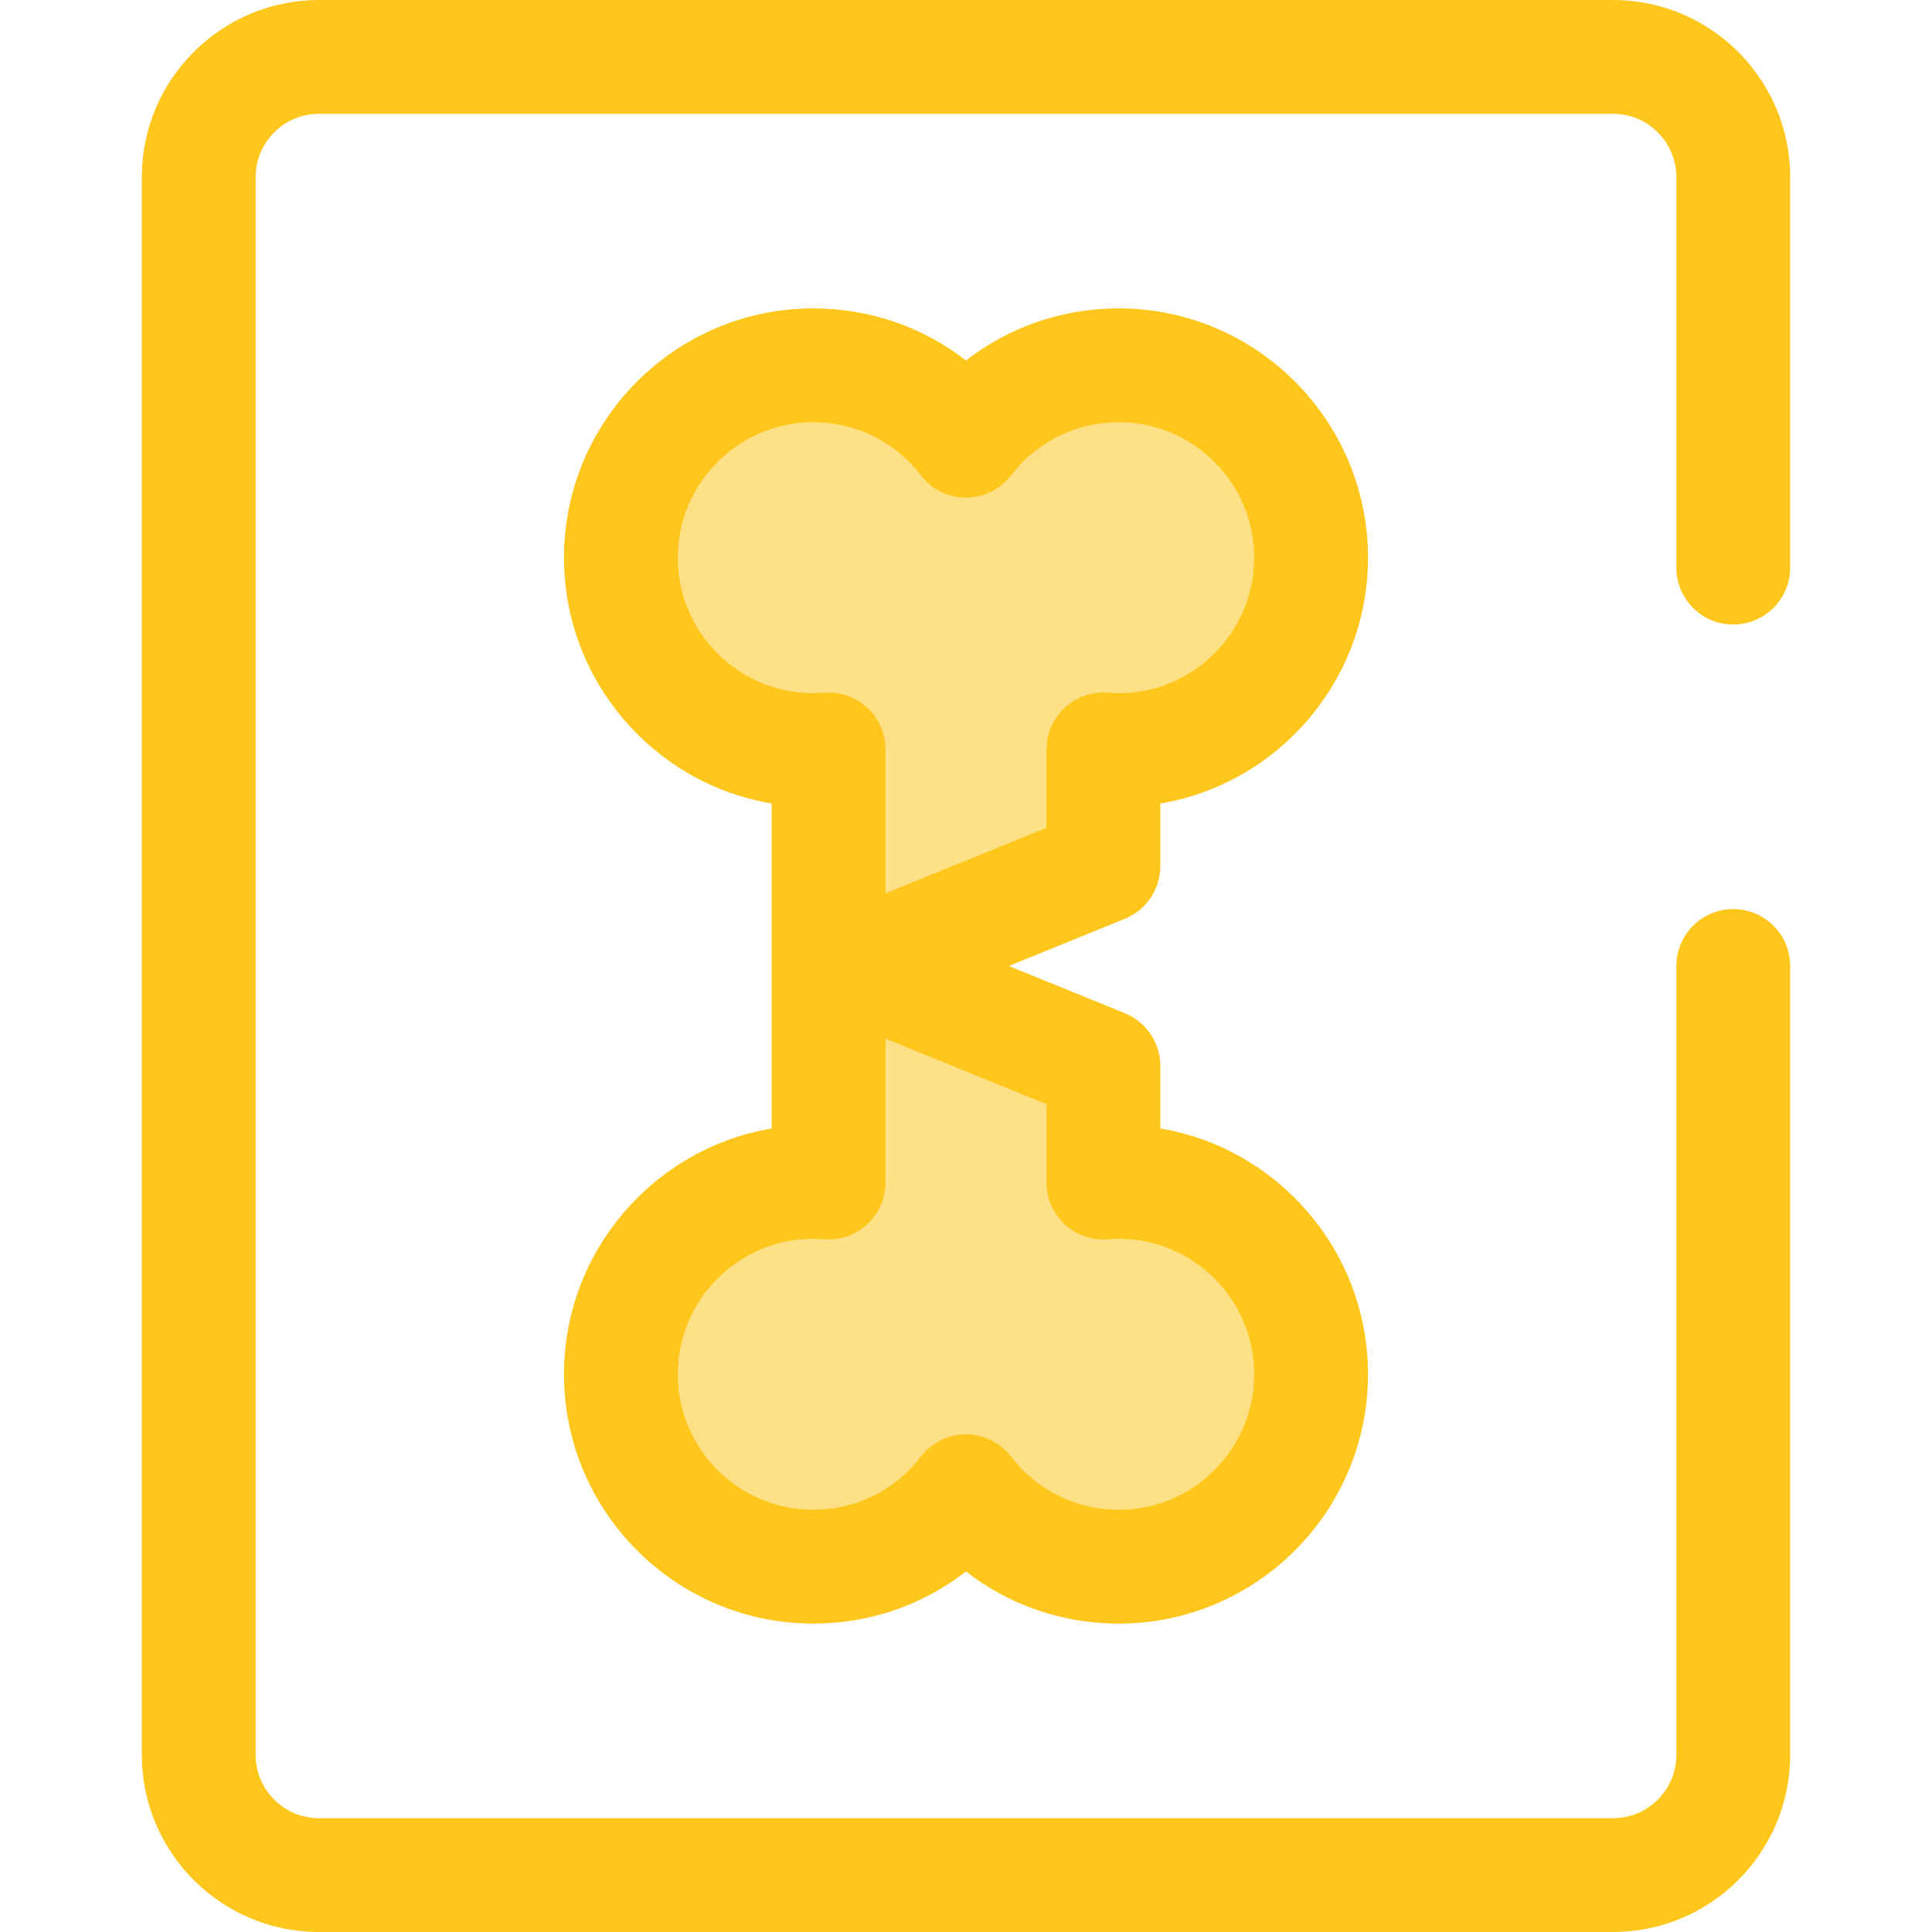
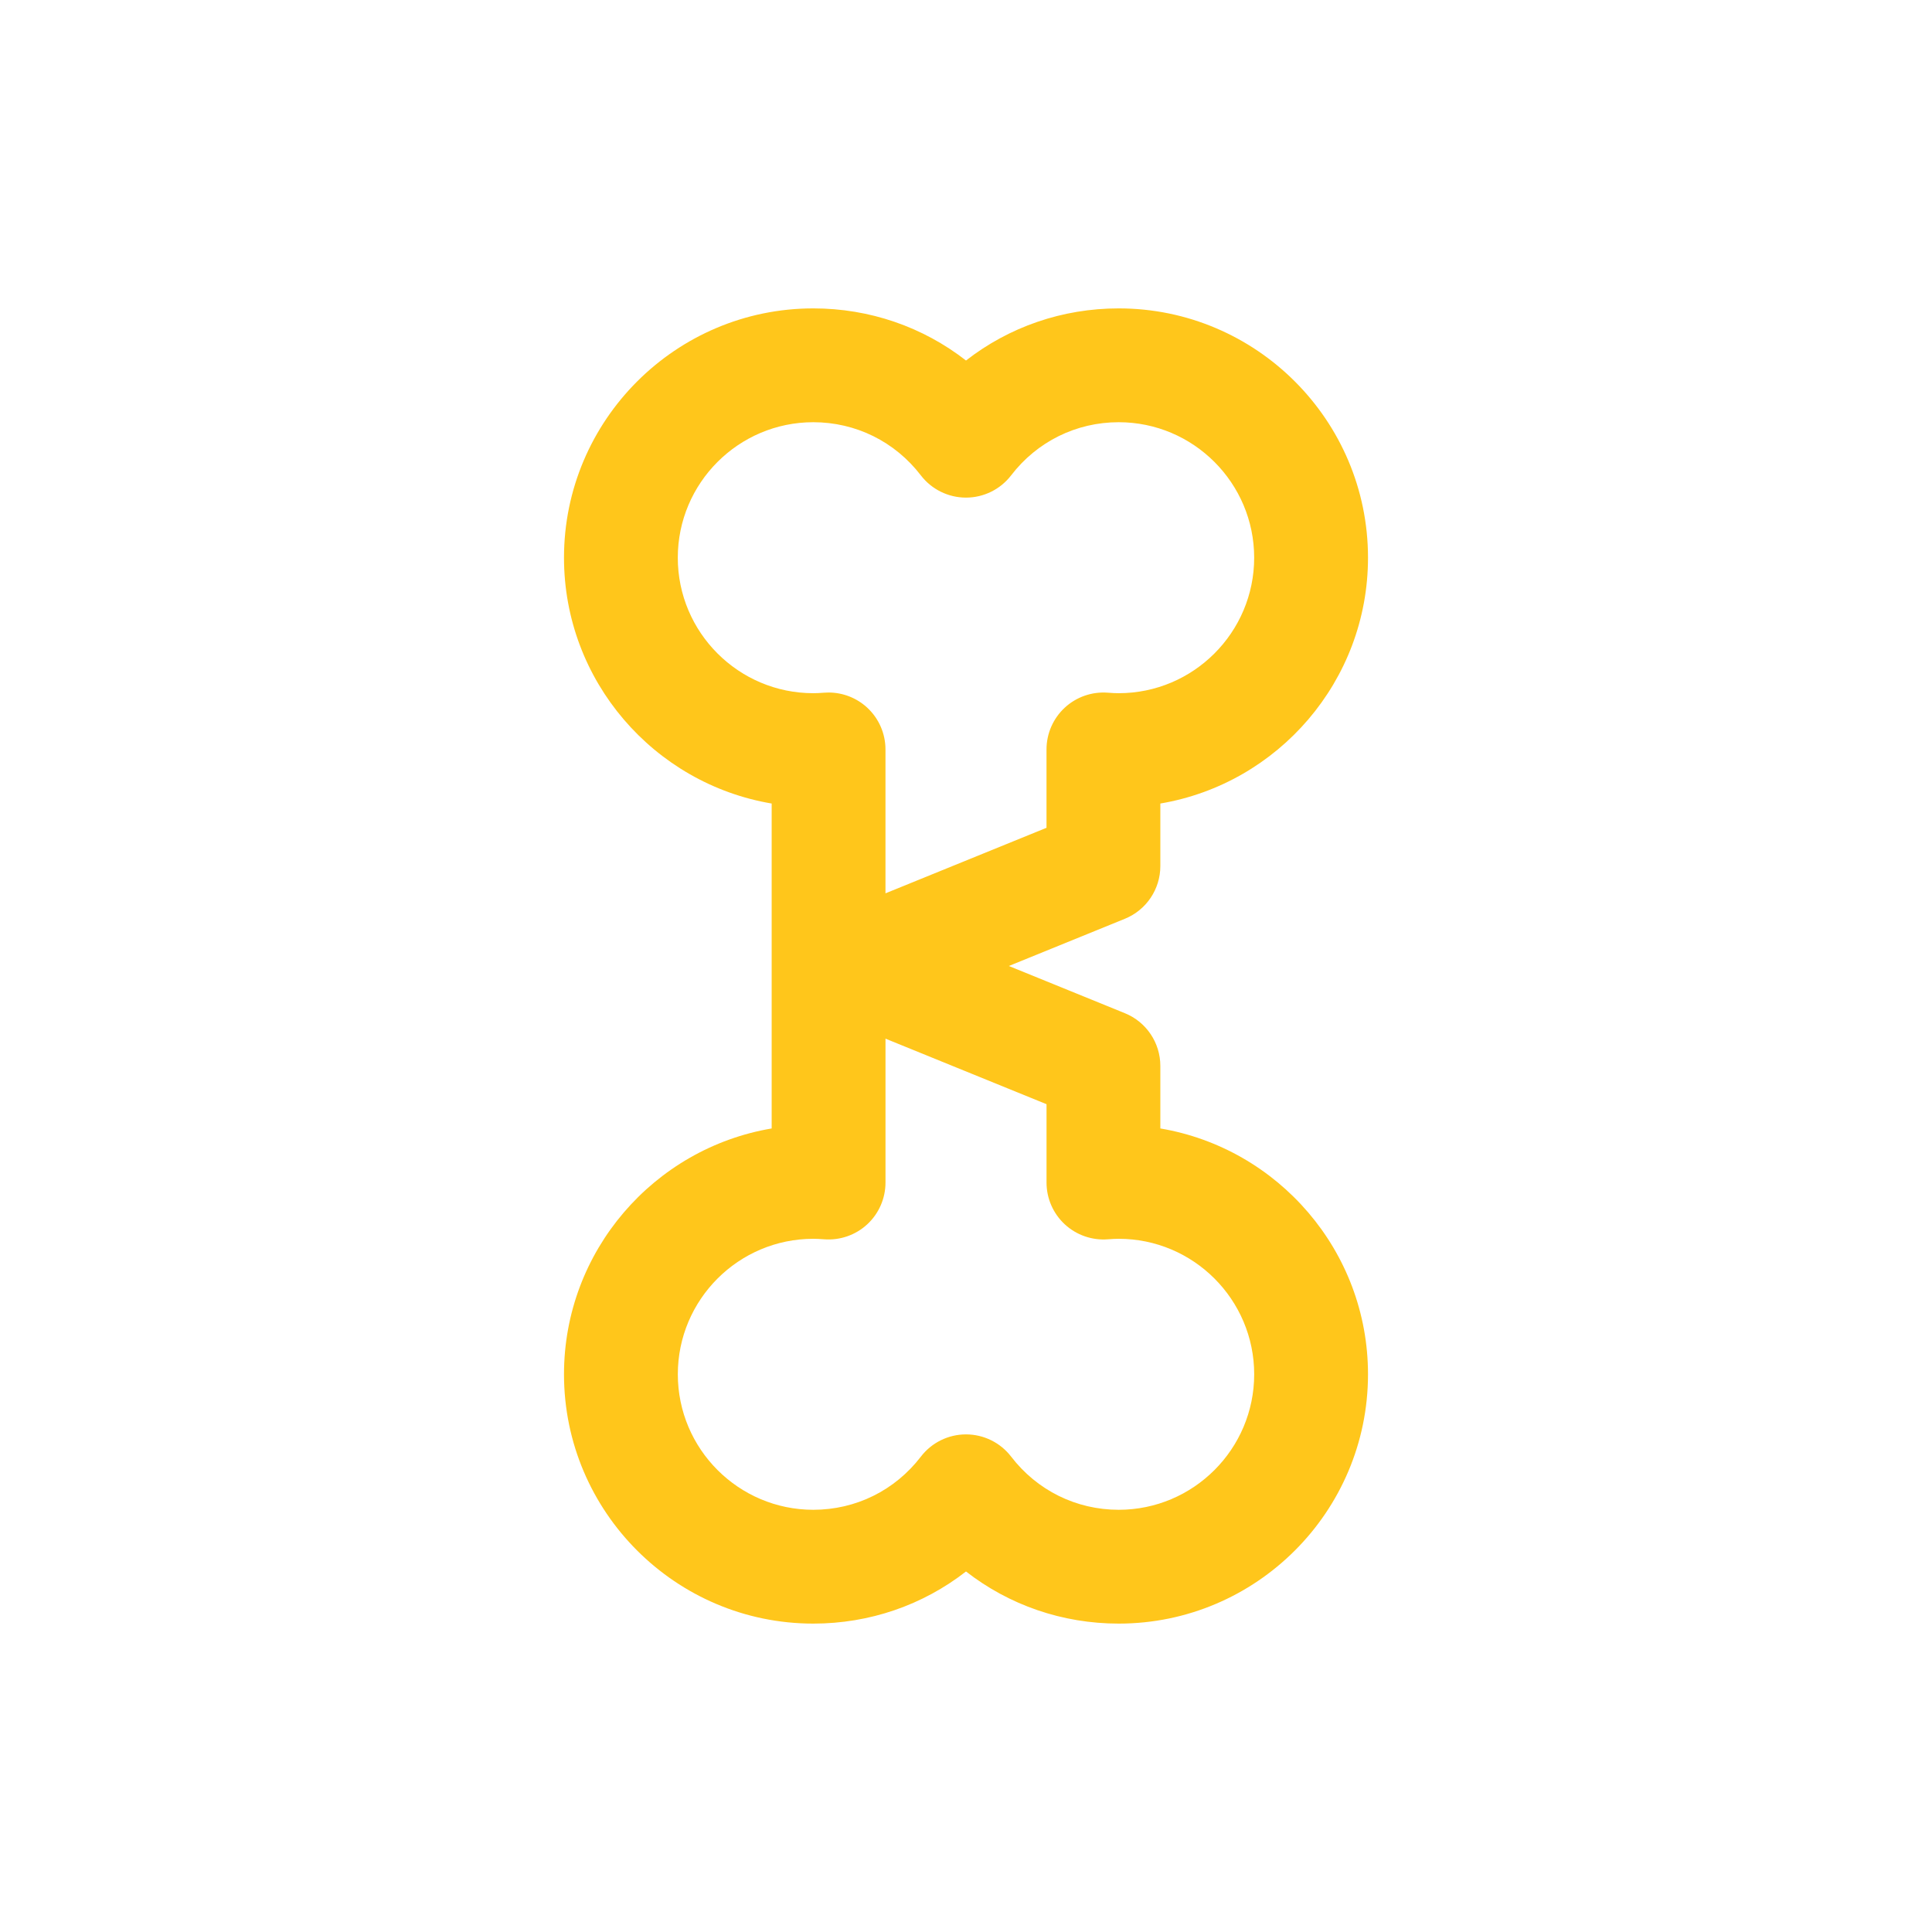
<svg xmlns="http://www.w3.org/2000/svg" height="800px" width="800px" version="1.1" id="Layer_1" viewBox="0 0 512 512" xml:space="preserve">
-   <path style="fill:#FFC61B;" d="M427.488,512H84.512c-25.876,0-46.927-21.051-46.927-46.927V46.927C37.585,21.051,58.636,0,84.512,0  h342.976c25.876,0,46.927,21.051,46.927,46.927v103.5c0,8.33-6.754,15.082-15.082,15.082s-15.082-6.752-15.082-15.082v-103.5  c0-9.244-7.52-16.763-16.763-16.763H84.512c-9.244,0-16.763,7.52-16.763,16.763v418.146c0,9.244,7.52,16.763,16.763,16.763h342.976  c9.244,0,16.763-7.52,16.763-16.763V256c0-8.33,6.754-15.082,15.082-15.082s15.082,6.752,15.082,15.082v209.073  C474.415,490.949,453.364,512,427.488,512z" />
-   <path style="fill:#FEE187;" d="M296.466,313.215c-1.363,0-2.71,0.072-4.046,0.178v-30.911l-65.075-26.483l65.075-26.483v-30.911  c1.336,0.106,2.683,0.178,4.046,0.178c28.159,0,50.987-22.828,50.987-50.987c0-28.161-22.828-50.988-50.987-50.988  c-16.492,0-31.147,7.836-40.466,19.982c-9.319-12.145-23.974-19.982-40.466-19.982c-28.159,0-50.987,22.828-50.987,50.988  c0,28.159,22.828,50.987,50.987,50.987c1.363,0,2.71-0.072,4.046-0.178V313.39c-1.336-0.106-2.683-0.178-4.046-0.178  c-28.159,0-50.987,22.828-50.987,50.987s22.828,50.988,50.987,50.988c16.492,0,31.147-7.838,40.466-19.982  c9.319,12.145,23.974,19.982,40.466,19.982c28.159,0,50.987-22.828,50.987-50.988C347.454,336.043,324.626,313.215,296.466,313.215z  " />
  <path style="fill:#FFC61B;" d="M296.466,430.272c-14.926,0-29.028-4.906-40.466-13.813c-11.436,8.906-25.538,13.813-40.466,13.813  c-36.431,0-66.07-29.639-66.07-66.07c0-32.672,23.84-59.88,55.035-65.148v-86.111c-31.195-5.268-55.035-32.477-55.035-65.147  c0-36.431,29.639-66.07,66.07-66.07c14.928,0,29.029,4.906,40.466,13.812c11.438-8.906,25.539-13.812,40.466-13.812  c36.43,0,66.07,29.639,66.07,66.07c0,32.67-23.838,59.879-55.033,65.147v16.573c0,6.134-3.716,11.657-9.396,13.969l-30.75,12.513  l30.75,12.513c5.681,2.312,9.396,7.835,9.396,13.969v16.573c31.197,5.268,55.033,32.477,55.033,65.147  C362.536,400.635,332.896,430.272,296.466,430.272z M256,380.127c4.687,0,9.111,2.181,11.966,5.9  c6.868,8.949,17.255,14.082,28.5,14.082c19.799,0,35.907-16.107,35.907-35.907s-16.107-35.907-35.907-35.907  c-0.811,0-1.721,0.042-2.861,0.131c-4.176,0.33-8.331-1.104-11.421-3.96c-3.089-2.855-4.844-6.87-4.844-11.075v-20.766  l-42.675-17.367v38.133c0,4.206-1.757,8.221-4.844,11.075c-3.089,2.855-7.233,4.282-11.421,3.96c-1.14-0.09-2.05-0.131-2.863-0.131  c-19.798,0-35.907,16.107-35.907,35.907s16.107,35.907,35.907,35.907c11.246,0,21.633-5.132,28.5-14.082  C246.889,382.308,251.311,380.127,256,380.127z M219.581,183.525c3.779,0,7.44,1.421,10.236,4.007  c3.089,2.855,4.844,6.87,4.844,11.075v38.133l42.675-17.367v-20.766c0-4.206,1.756-8.221,4.844-11.075  c3.09-2.855,7.23-4.286,11.421-3.96c1.142,0.09,2.05,0.131,2.861,0.131c19.799,0,35.907-16.107,35.907-35.905  c0-19.798-16.107-35.907-35.907-35.907c-11.245,0-21.633,5.132-28.5,14.082c-2.855,3.719-7.277,5.9-11.966,5.9l0,0  c-4.689,0-9.111-2.181-11.966-5.9c-6.867-8.949-17.255-14.082-28.5-14.082c-19.798,0-35.907,16.107-35.907,35.907  s16.107,35.905,35.907,35.905c0.813,0,1.722-0.042,2.863-0.131C218.792,183.54,219.187,183.525,219.581,183.525z" />
</svg>